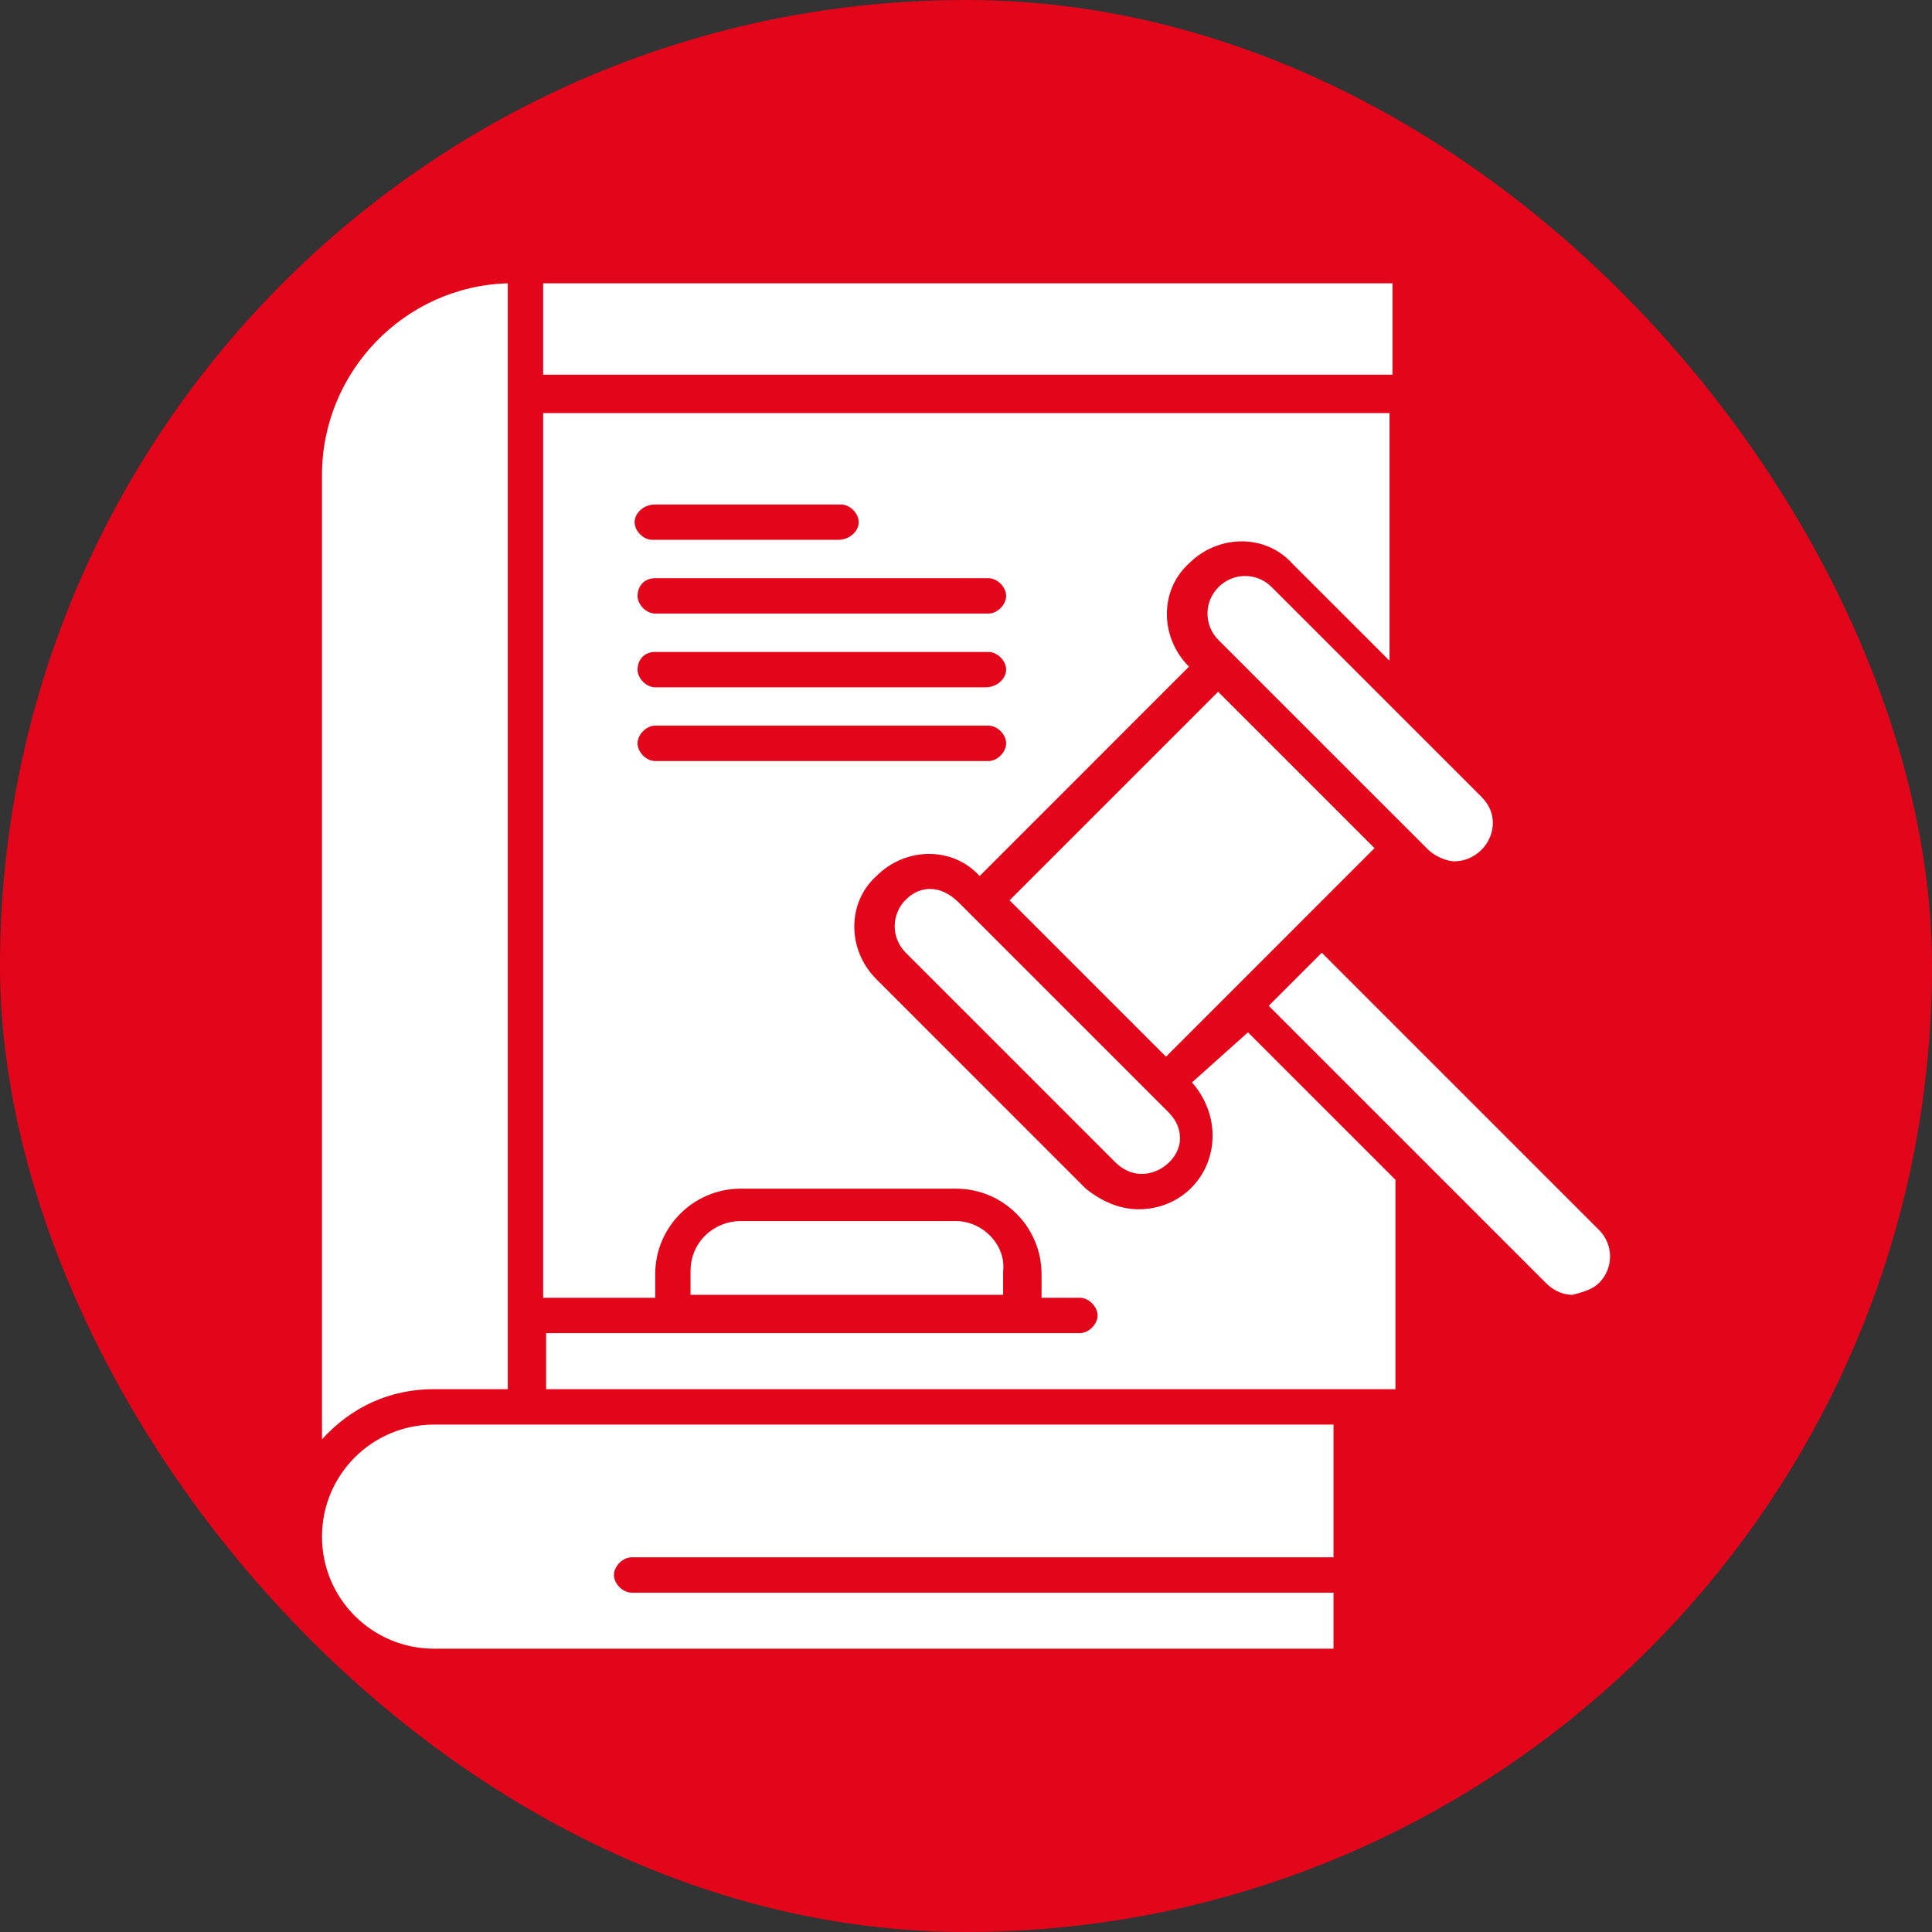
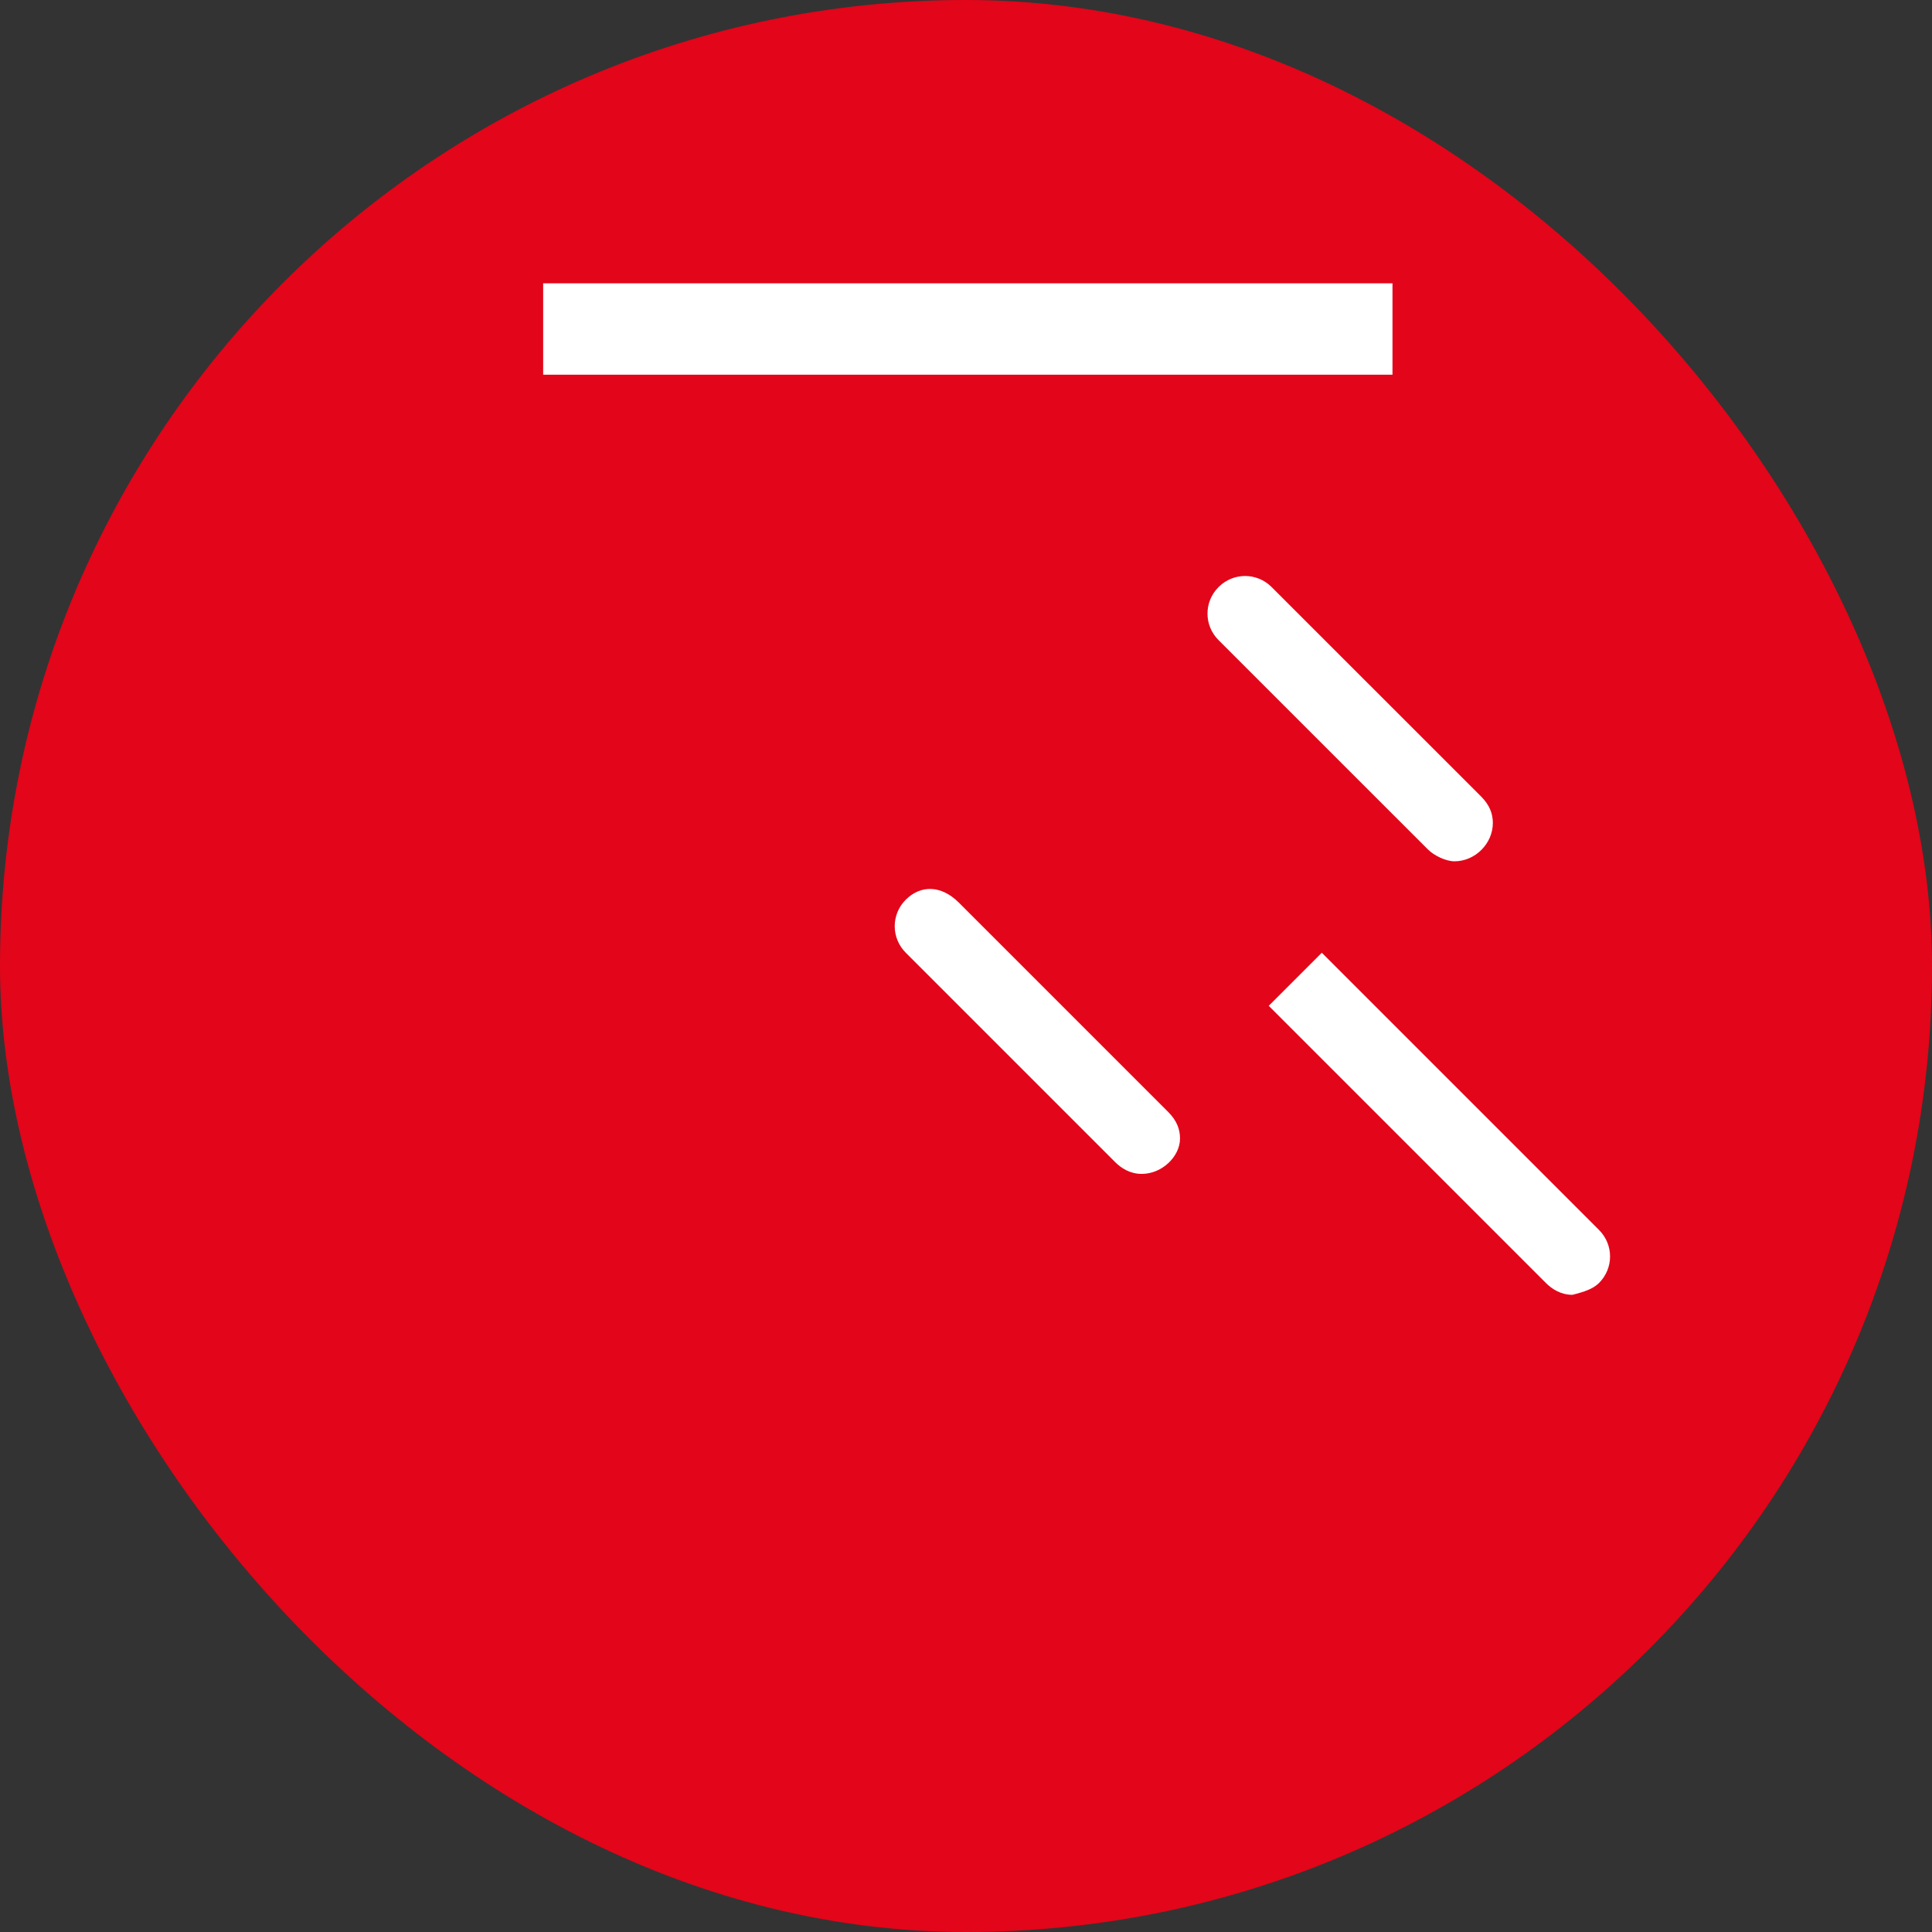
<svg xmlns="http://www.w3.org/2000/svg" width="36" height="36" viewBox="0 0 36 36" fill="none">
  <rect x="0" y="0" width="36" height="36" fill="#333333" stroke="none" />
  <rect width="36" height="36" rx="18" fill="#E30519" />
-   <path d="M8.088 25.885H9.462V5.279C7.539 5.334 6 6.927 6 8.85V26.819C6.55 26.215 7.264 25.885 8.088 25.885Z" fill="white" />
  <path d="M10.121 5.279H25.947V6.982H10.121V5.279Z" fill="white" />
-   <path d="M6 28.633C6 29.787 6.934 30.721 8.088 30.721H24.848V29.677H11.77C11.605 29.677 11.44 29.512 11.44 29.347C11.44 29.183 11.605 29.018 11.77 29.018H24.848V26.545H8.088C6.934 26.545 6 27.479 6 28.633Z" fill="white" />
  <path d="M16.878 16.764C16.603 17.038 16.603 17.478 16.878 17.753L20.779 21.654C20.889 21.764 21.054 21.874 21.274 21.874C21.659 21.874 21.988 21.544 21.988 21.215C21.988 21.05 21.933 20.885 21.768 20.72L17.867 16.819C17.537 16.489 17.153 16.489 16.878 16.764Z" fill="white" />
  <path d="M22.706 10.939C22.431 11.214 22.431 11.653 22.706 11.928L26.608 15.829C26.718 15.939 26.937 16.049 27.102 16.049C27.487 16.049 27.817 15.72 27.817 15.335C27.817 15.17 27.762 15.005 27.597 14.84C26.937 14.181 24.574 11.818 23.695 10.939C23.42 10.664 22.981 10.664 22.706 10.939Z" fill="white" />
-   <path d="M12.209 14.181C12.044 14.181 11.88 14.016 11.88 13.851C11.88 13.686 12.044 13.521 12.209 13.521H18.419C18.584 13.521 18.748 13.686 18.748 13.851C18.748 14.016 18.584 14.181 18.419 14.181H12.209ZM12.209 12.148H18.419C18.584 12.148 18.748 12.312 18.748 12.477C18.748 12.642 18.584 12.807 18.364 12.807H12.209C12.044 12.807 11.88 12.642 11.88 12.477C11.88 12.312 11.989 12.148 12.209 12.148ZM12.209 10.774H18.419C18.584 10.774 18.748 10.939 18.748 11.104C18.748 11.268 18.584 11.433 18.419 11.433H12.209C12.044 11.433 11.88 11.268 11.88 11.104C11.88 10.939 11.989 10.774 12.209 10.774ZM12.209 9.4H15.671C15.836 9.4 16.001 9.565 16.001 9.73C16.001 9.895 15.836 10.059 15.616 10.059H12.154C11.989 10.059 11.825 9.895 11.825 9.73C11.825 9.565 11.989 9.4 12.209 9.4ZM22.21 20.17C22.21 20.17 22.595 20.555 22.595 21.16C22.595 21.929 21.99 22.533 21.221 22.533C20.837 22.533 20.507 22.368 20.232 22.149L16.331 18.247C15.781 17.698 15.781 16.818 16.331 16.324C16.88 15.774 17.759 15.774 18.254 16.324L22.155 12.422C21.606 11.873 21.606 10.994 22.155 10.499C22.705 9.95 23.584 9.95 24.078 10.499L25.892 12.312V7.697H10.121V24.182H12.209V23.742C12.209 22.863 12.924 22.149 13.803 22.149H17.814C18.693 22.149 19.408 22.863 19.408 23.742V24.182H20.122C20.287 24.182 20.452 24.347 20.452 24.512C20.452 24.676 20.287 24.841 20.122 24.841C17.539 24.841 11.934 24.841 10.176 24.841V25.885H26.002V21.984L23.254 19.236L22.21 20.17Z" fill="white" />
-   <path d="M18.812 16.776L22.698 12.89L25.612 15.804L21.727 19.69L18.812 16.776Z" fill="white" />
-   <path d="M17.813 22.753H13.801C13.307 22.753 12.867 23.138 12.867 23.687V24.127H18.692V23.687C18.747 23.193 18.307 22.753 17.813 22.753Z" fill="white" />
  <path d="M29.795 23.907C30.07 23.632 30.07 23.193 29.795 22.918L24.63 17.753L23.641 18.742C26.938 22.039 28.201 23.303 28.806 23.907C28.916 24.017 29.081 24.127 29.3 24.127C29.52 24.072 29.685 24.017 29.795 23.907Z" fill="white" />
</svg>